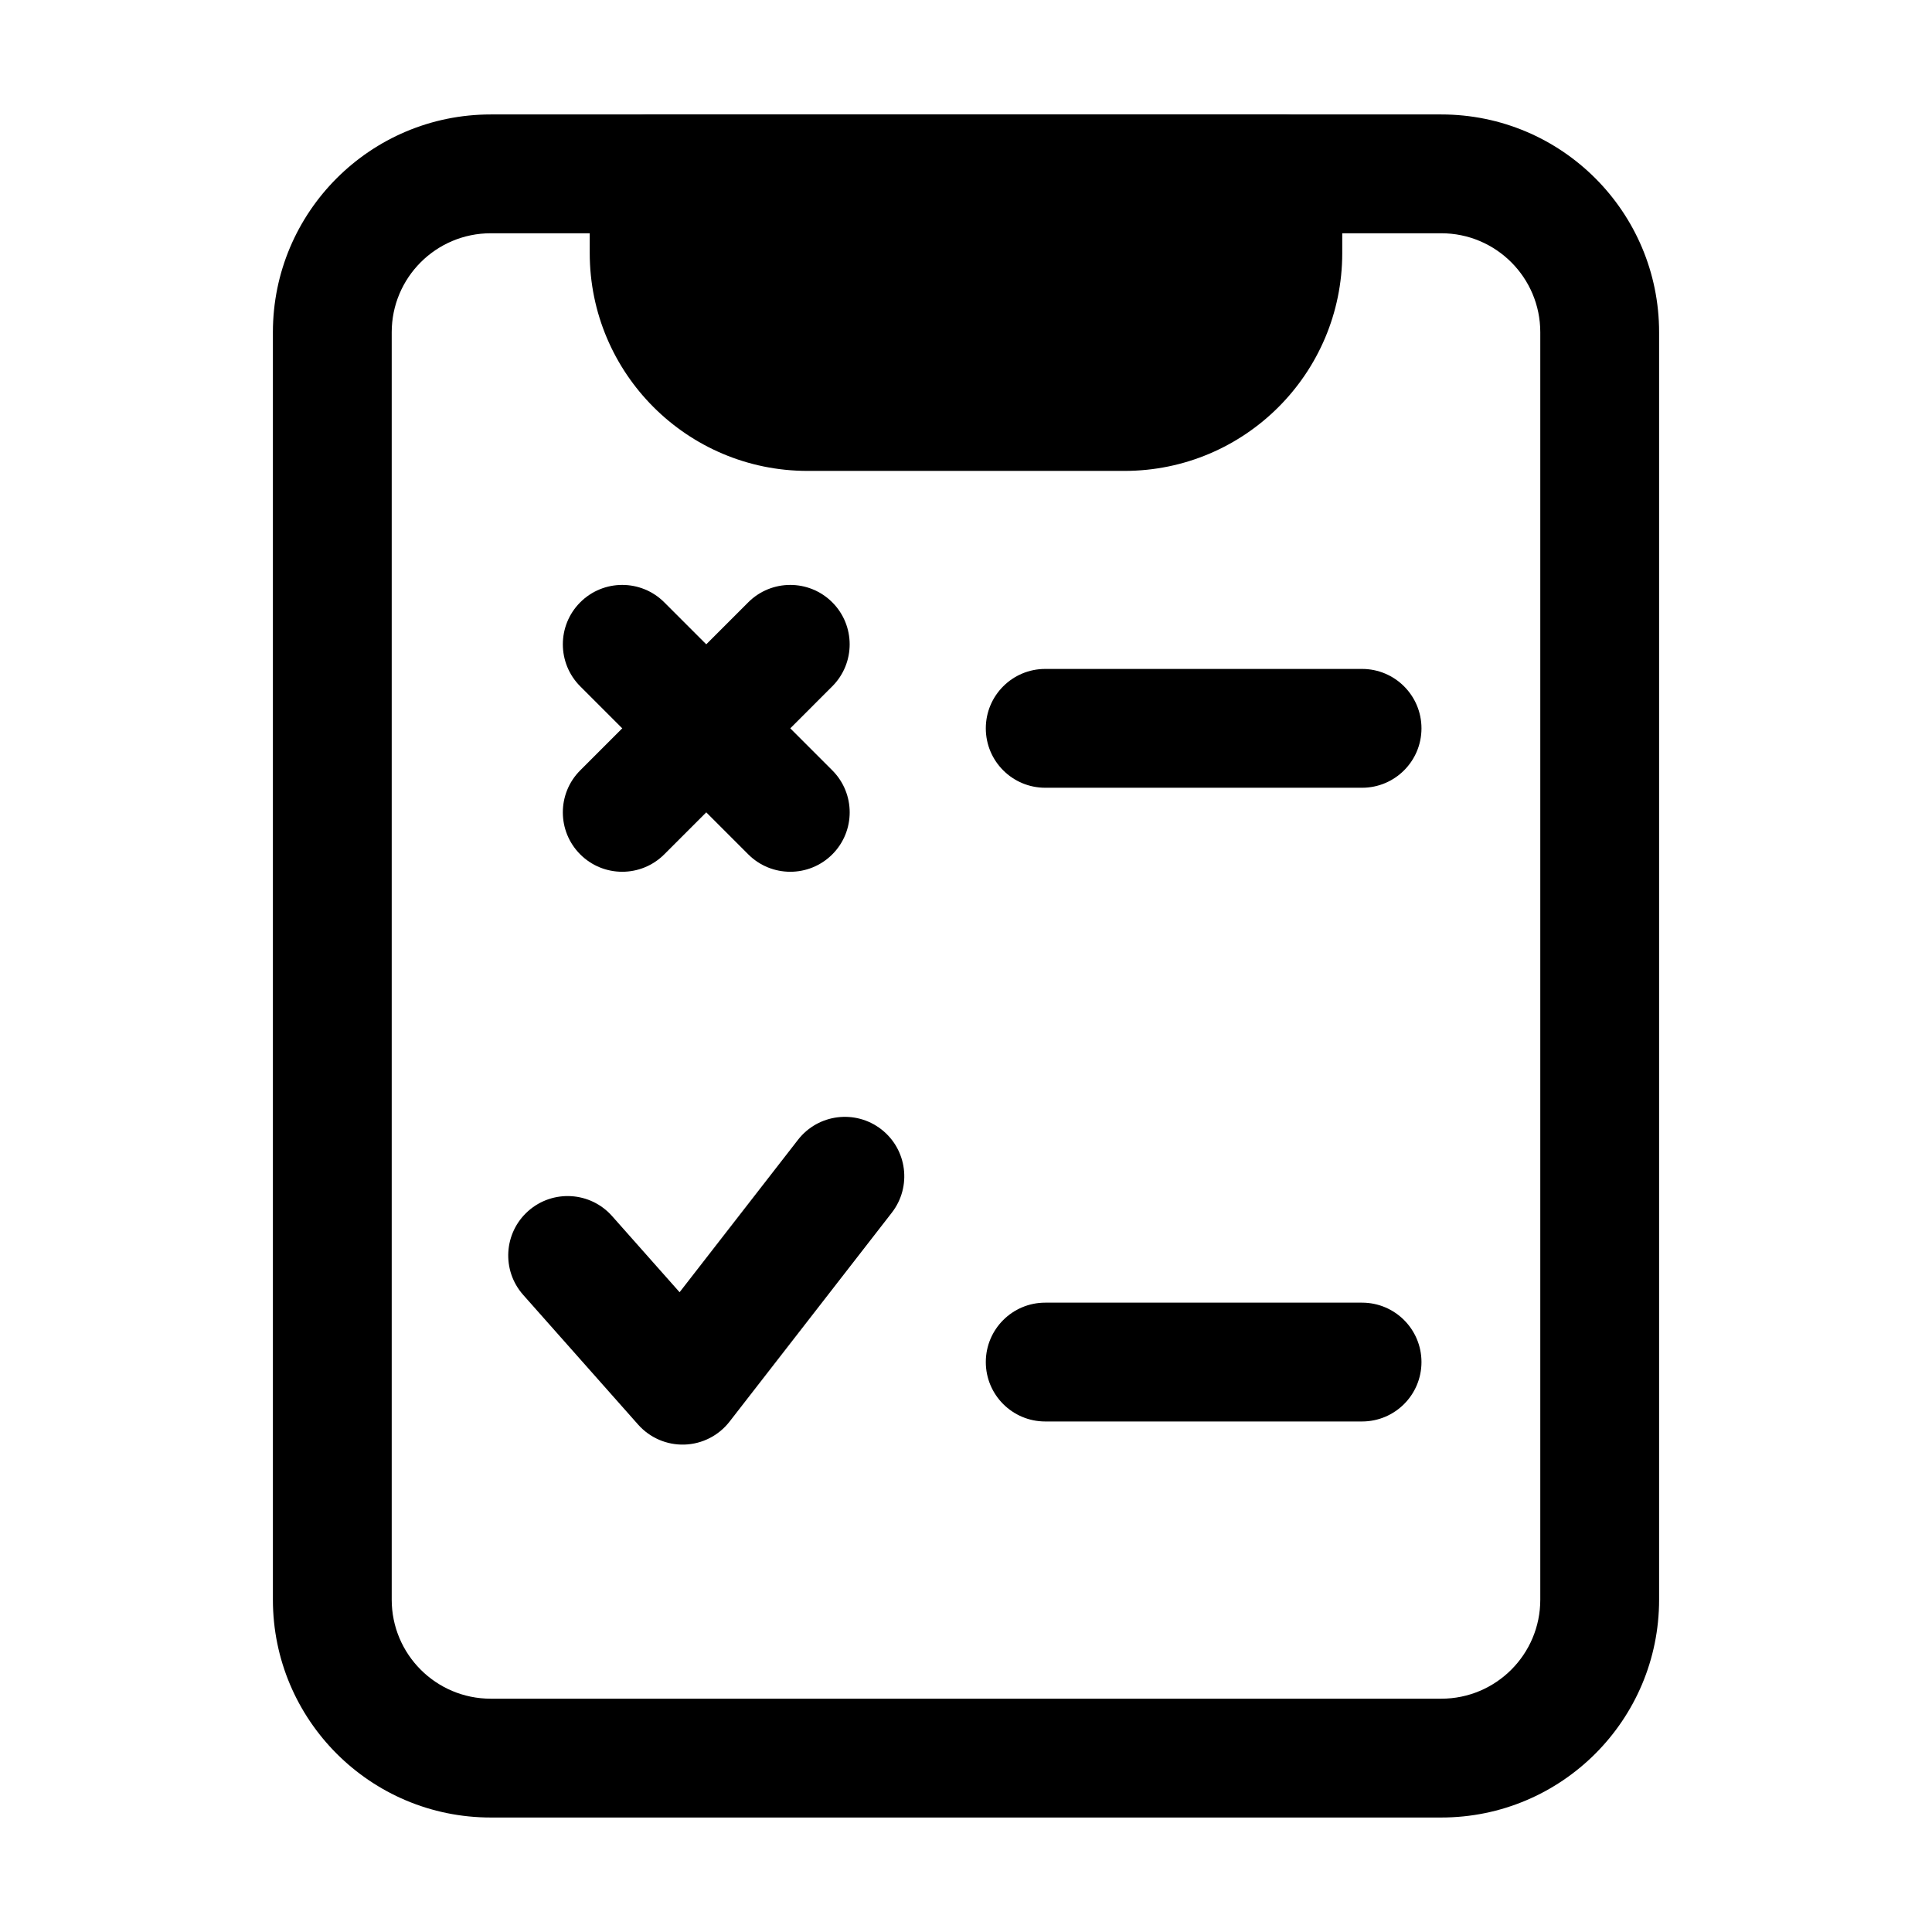
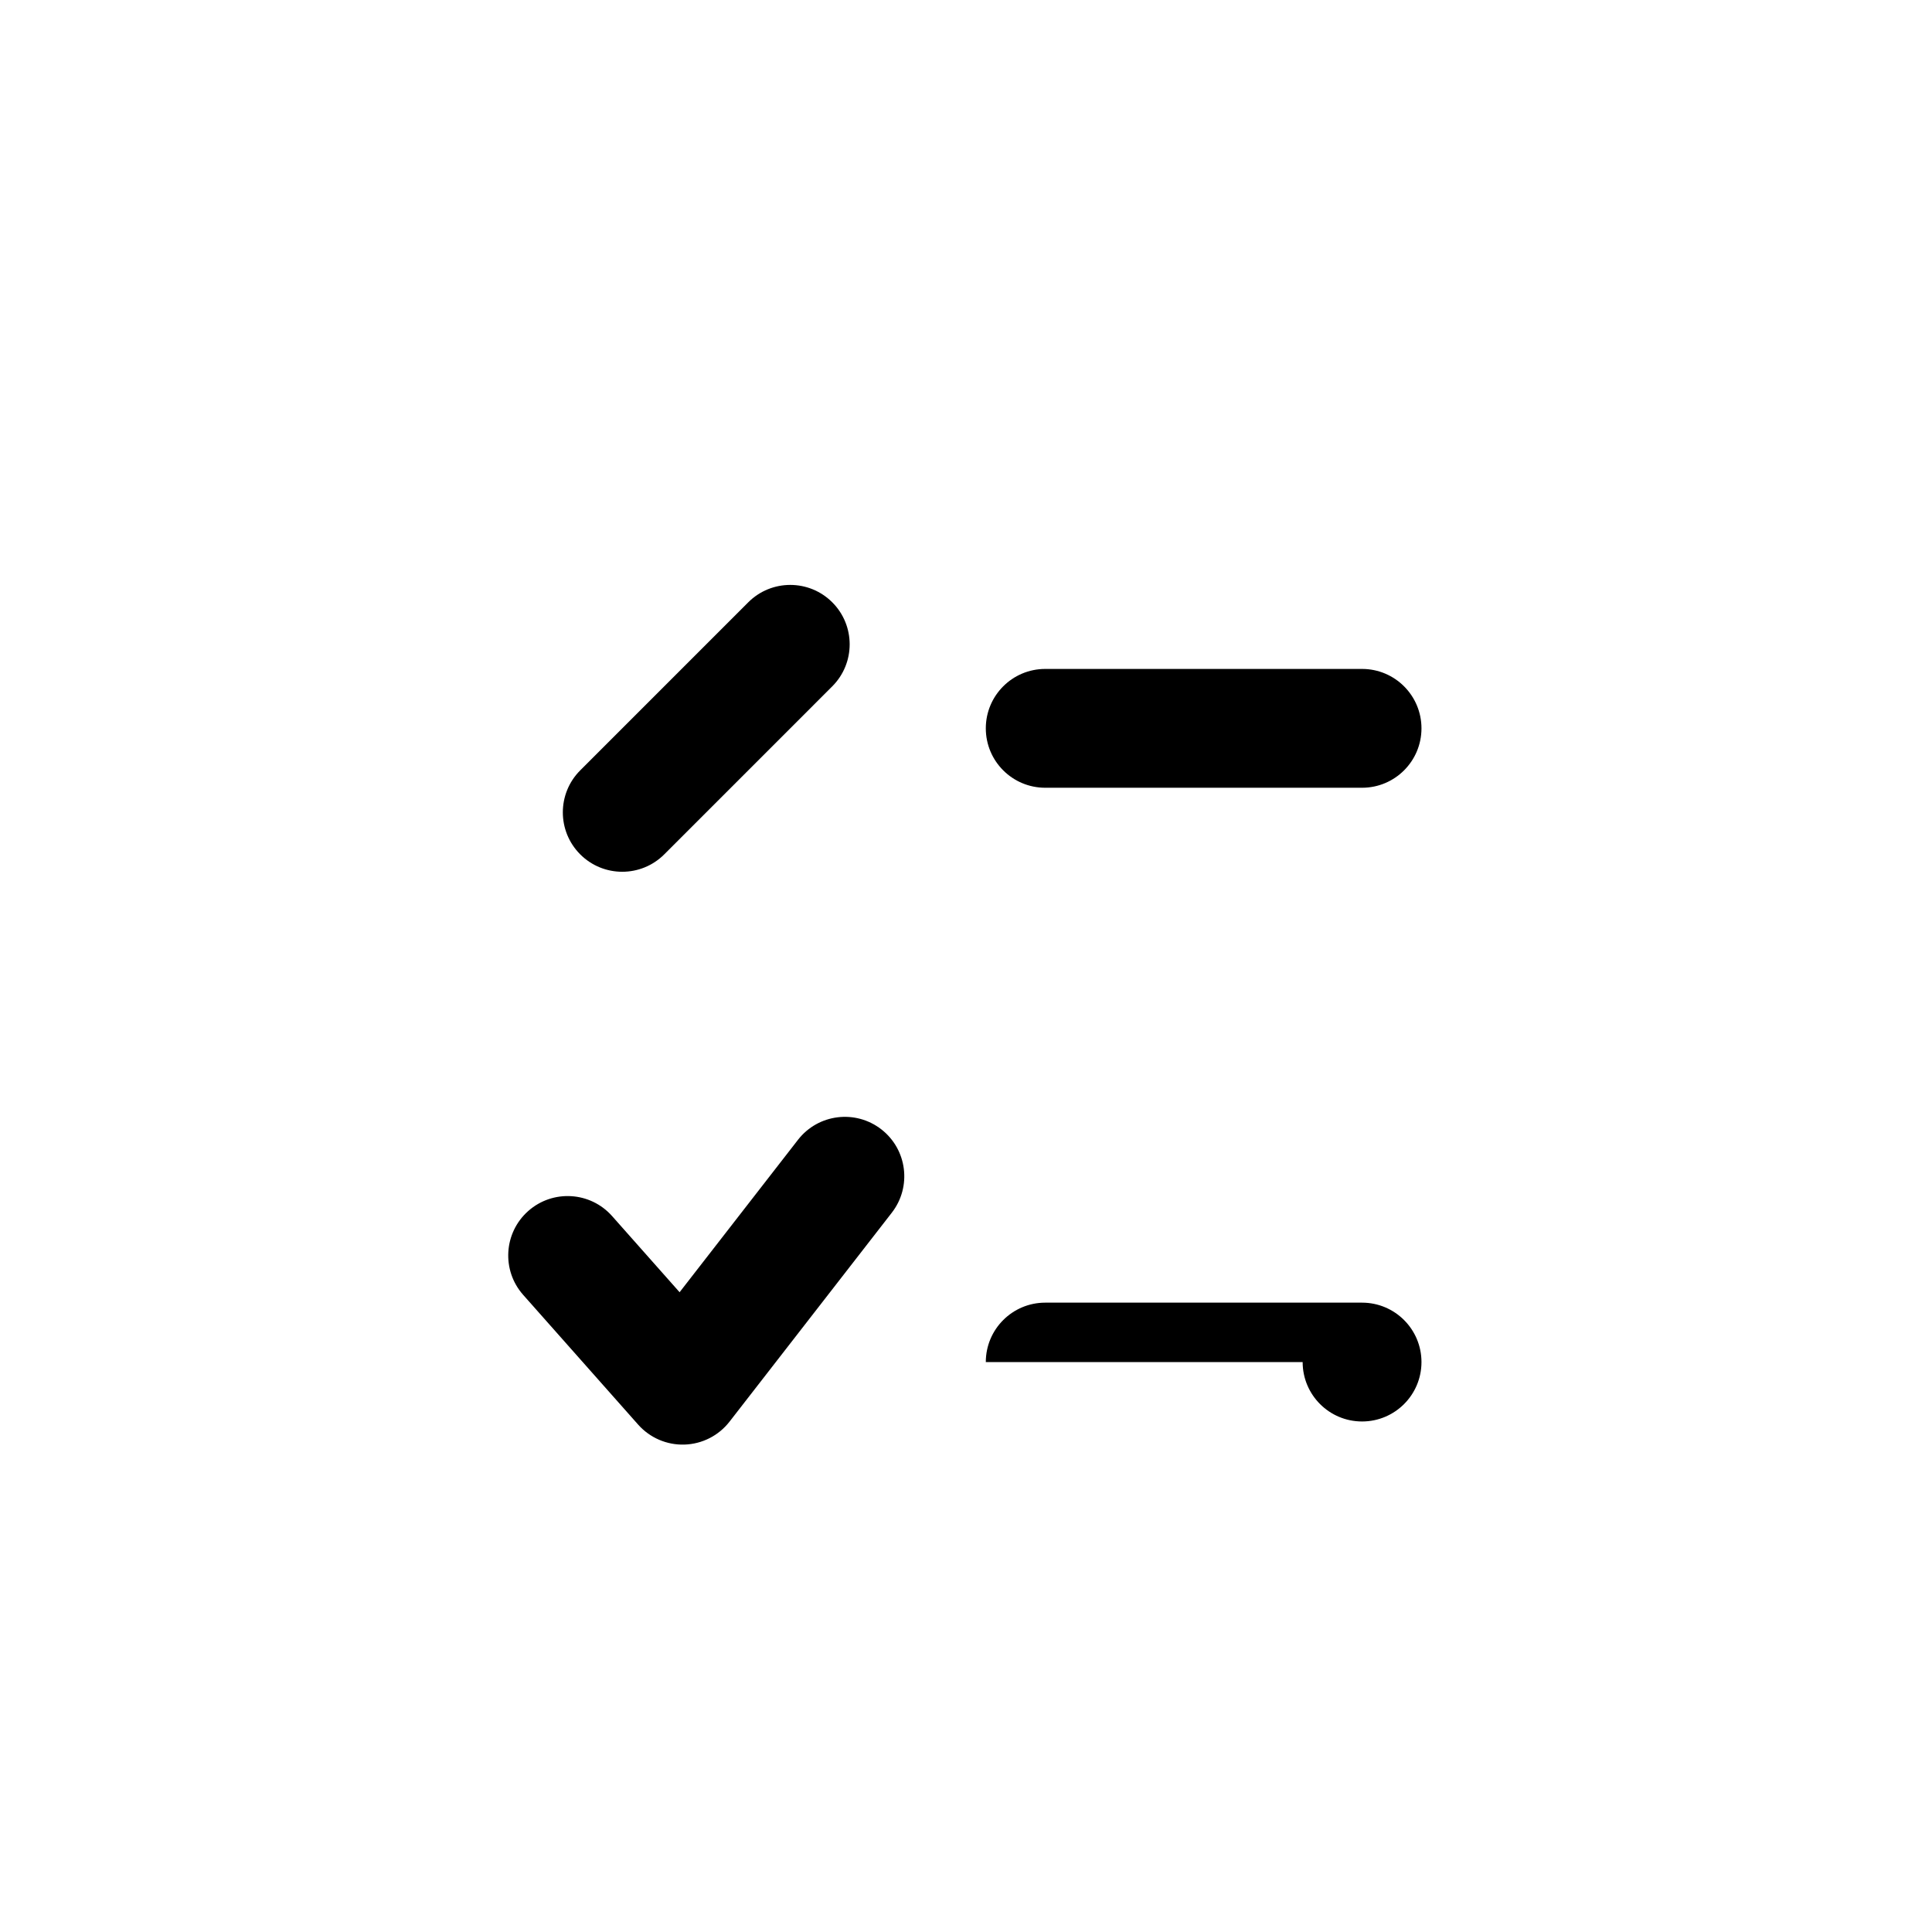
<svg xmlns="http://www.w3.org/2000/svg" fill="#000000" width="800px" height="800px" version="1.1" viewBox="144 144 512 512">
  <g fill-rule="evenodd">
-     <path d="m216.32 232.06c0-31.883 25.848-57.73 57.73-57.73h251.9c31.883 0 57.73 25.848 57.73 57.73v335.87c0 31.883-25.848 57.73-57.73 57.73h-251.9c-31.883 0-57.73-25.848-57.73-57.73zm57.73-26.242c-14.492 0-26.242 11.75-26.242 26.242v335.87c0 14.496 11.75 26.242 26.242 26.242h251.9c14.496 0 26.242-11.746 26.242-26.242v-335.87c0-14.492-11.746-26.242-26.242-26.242z" />
-     <path d="m316.03 174.33c-8.695 0-15.746 7.051-15.746 15.746v20.992c0 31.883 25.848 57.727 57.73 57.727h83.969c31.883 0 57.727-25.844 57.727-57.727v-20.992c0-8.695-7.051-15.746-15.746-15.746z" />
-     <path d="m405.25 504.96c0-8.691 7.051-15.742 15.746-15.742h83.965c8.695 0 15.746 7.051 15.746 15.742 0 8.695-7.051 15.746-15.746 15.746h-83.965c-8.695 0-15.746-7.051-15.746-15.746z" />
+     <path d="m405.25 504.96c0-8.691 7.051-15.742 15.746-15.742h83.965c8.695 0 15.746 7.051 15.746 15.742 0 8.695-7.051 15.746-15.746 15.746c-8.695 0-15.746-7.051-15.746-15.746z" />
    <path d="m405.25 337.02c0-8.695 7.051-15.746 15.746-15.746h83.965c8.695 0 15.746 7.051 15.746 15.746 0 8.695-7.051 15.742-15.746 15.742h-83.965c-8.695 0-15.746-7.047-15.746-15.742z" />
-     <path d="m297.77 303.62c6.148-6.148 16.117-6.148 22.266 0l44.531 44.531c6.148 6.148 6.148 16.117 0 22.266s-16.117 6.148-22.266 0l-44.531-44.531c-6.148-6.148-6.148-16.117 0-22.266z" />
    <path d="m364.56 303.62c-6.148-6.148-16.117-6.148-22.266 0l-44.527 44.531c-6.148 6.148-6.148 16.117 0 22.266 6.148 6.148 16.113 6.148 22.266 0l44.527-44.531c6.148-6.148 6.148-16.117 0-22.266z" />
    <path d="m377.56 443.29c6.867 5.332 8.109 15.223 2.777 22.09l-43.004 55.371c-2.875 3.699-7.242 5.926-11.926 6.078-4.68 0.152-9.184-1.789-12.293-5.293l-30.465-34.379c-5.769-6.508-5.168-16.457 1.34-22.227 6.508-5.766 16.457-5.164 22.223 1.344l17.887 20.18 31.371-40.387c5.332-6.871 15.223-8.113 22.09-2.777z" />
  </g>
</svg>